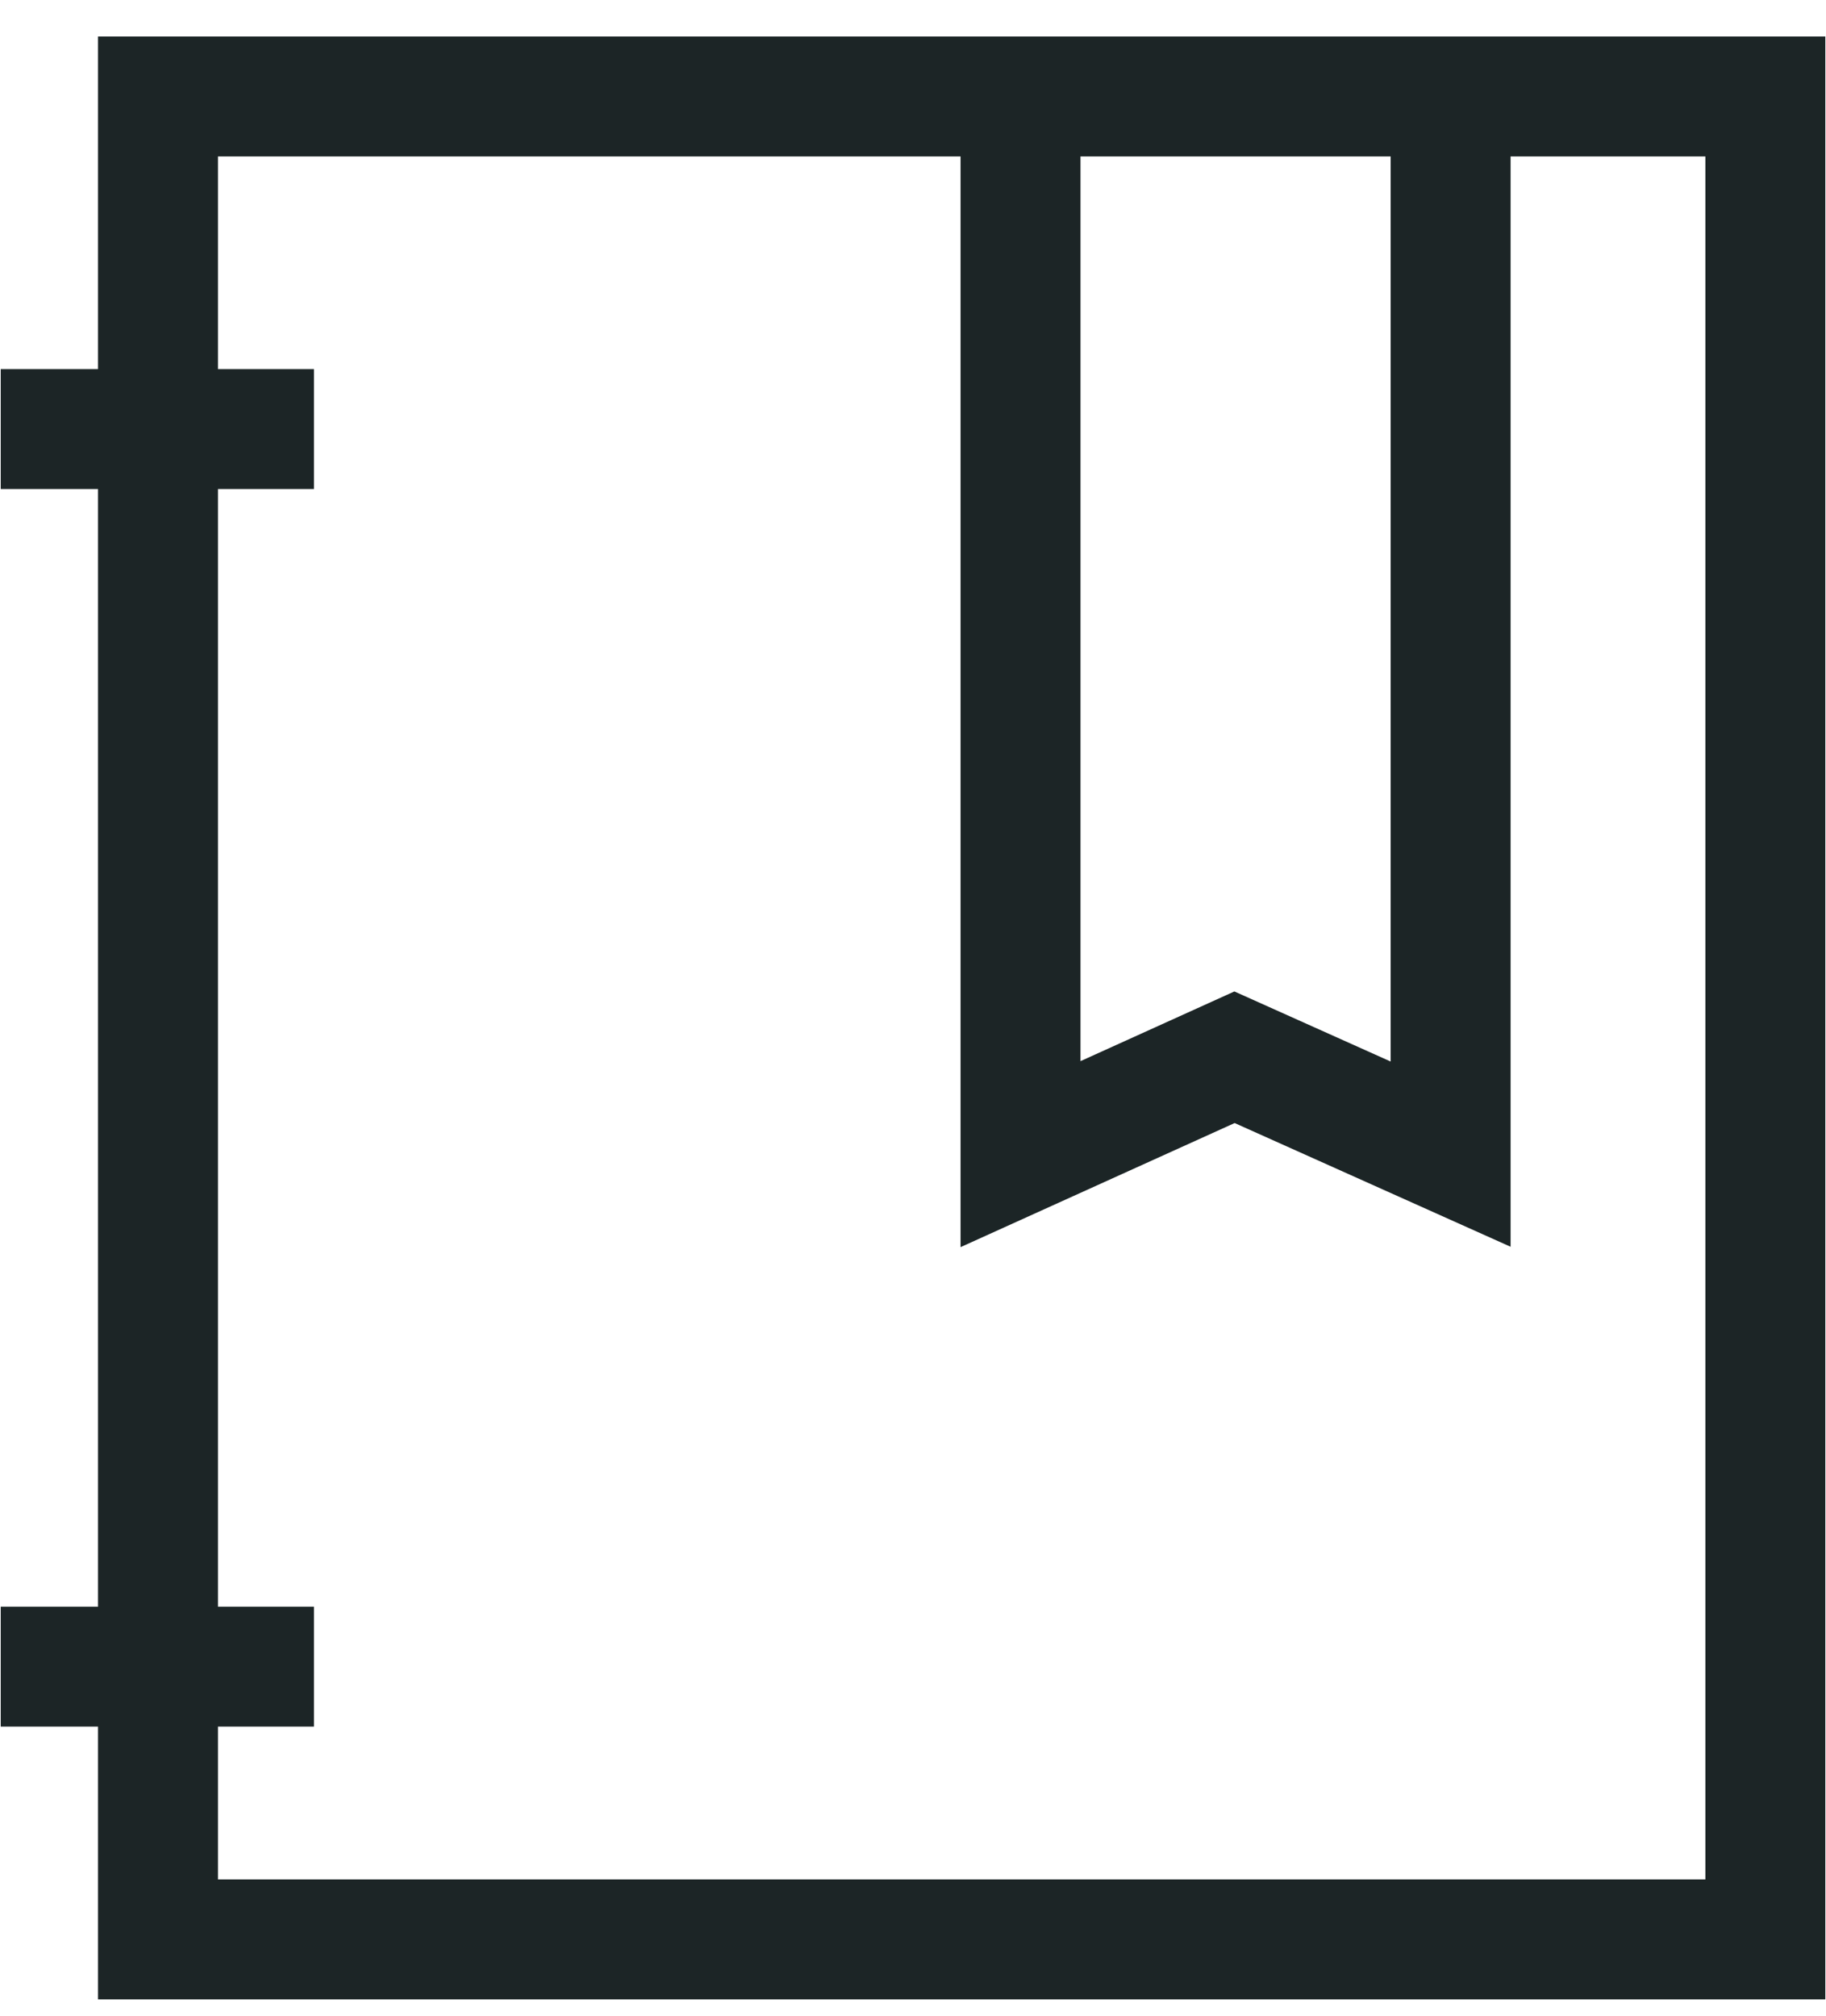
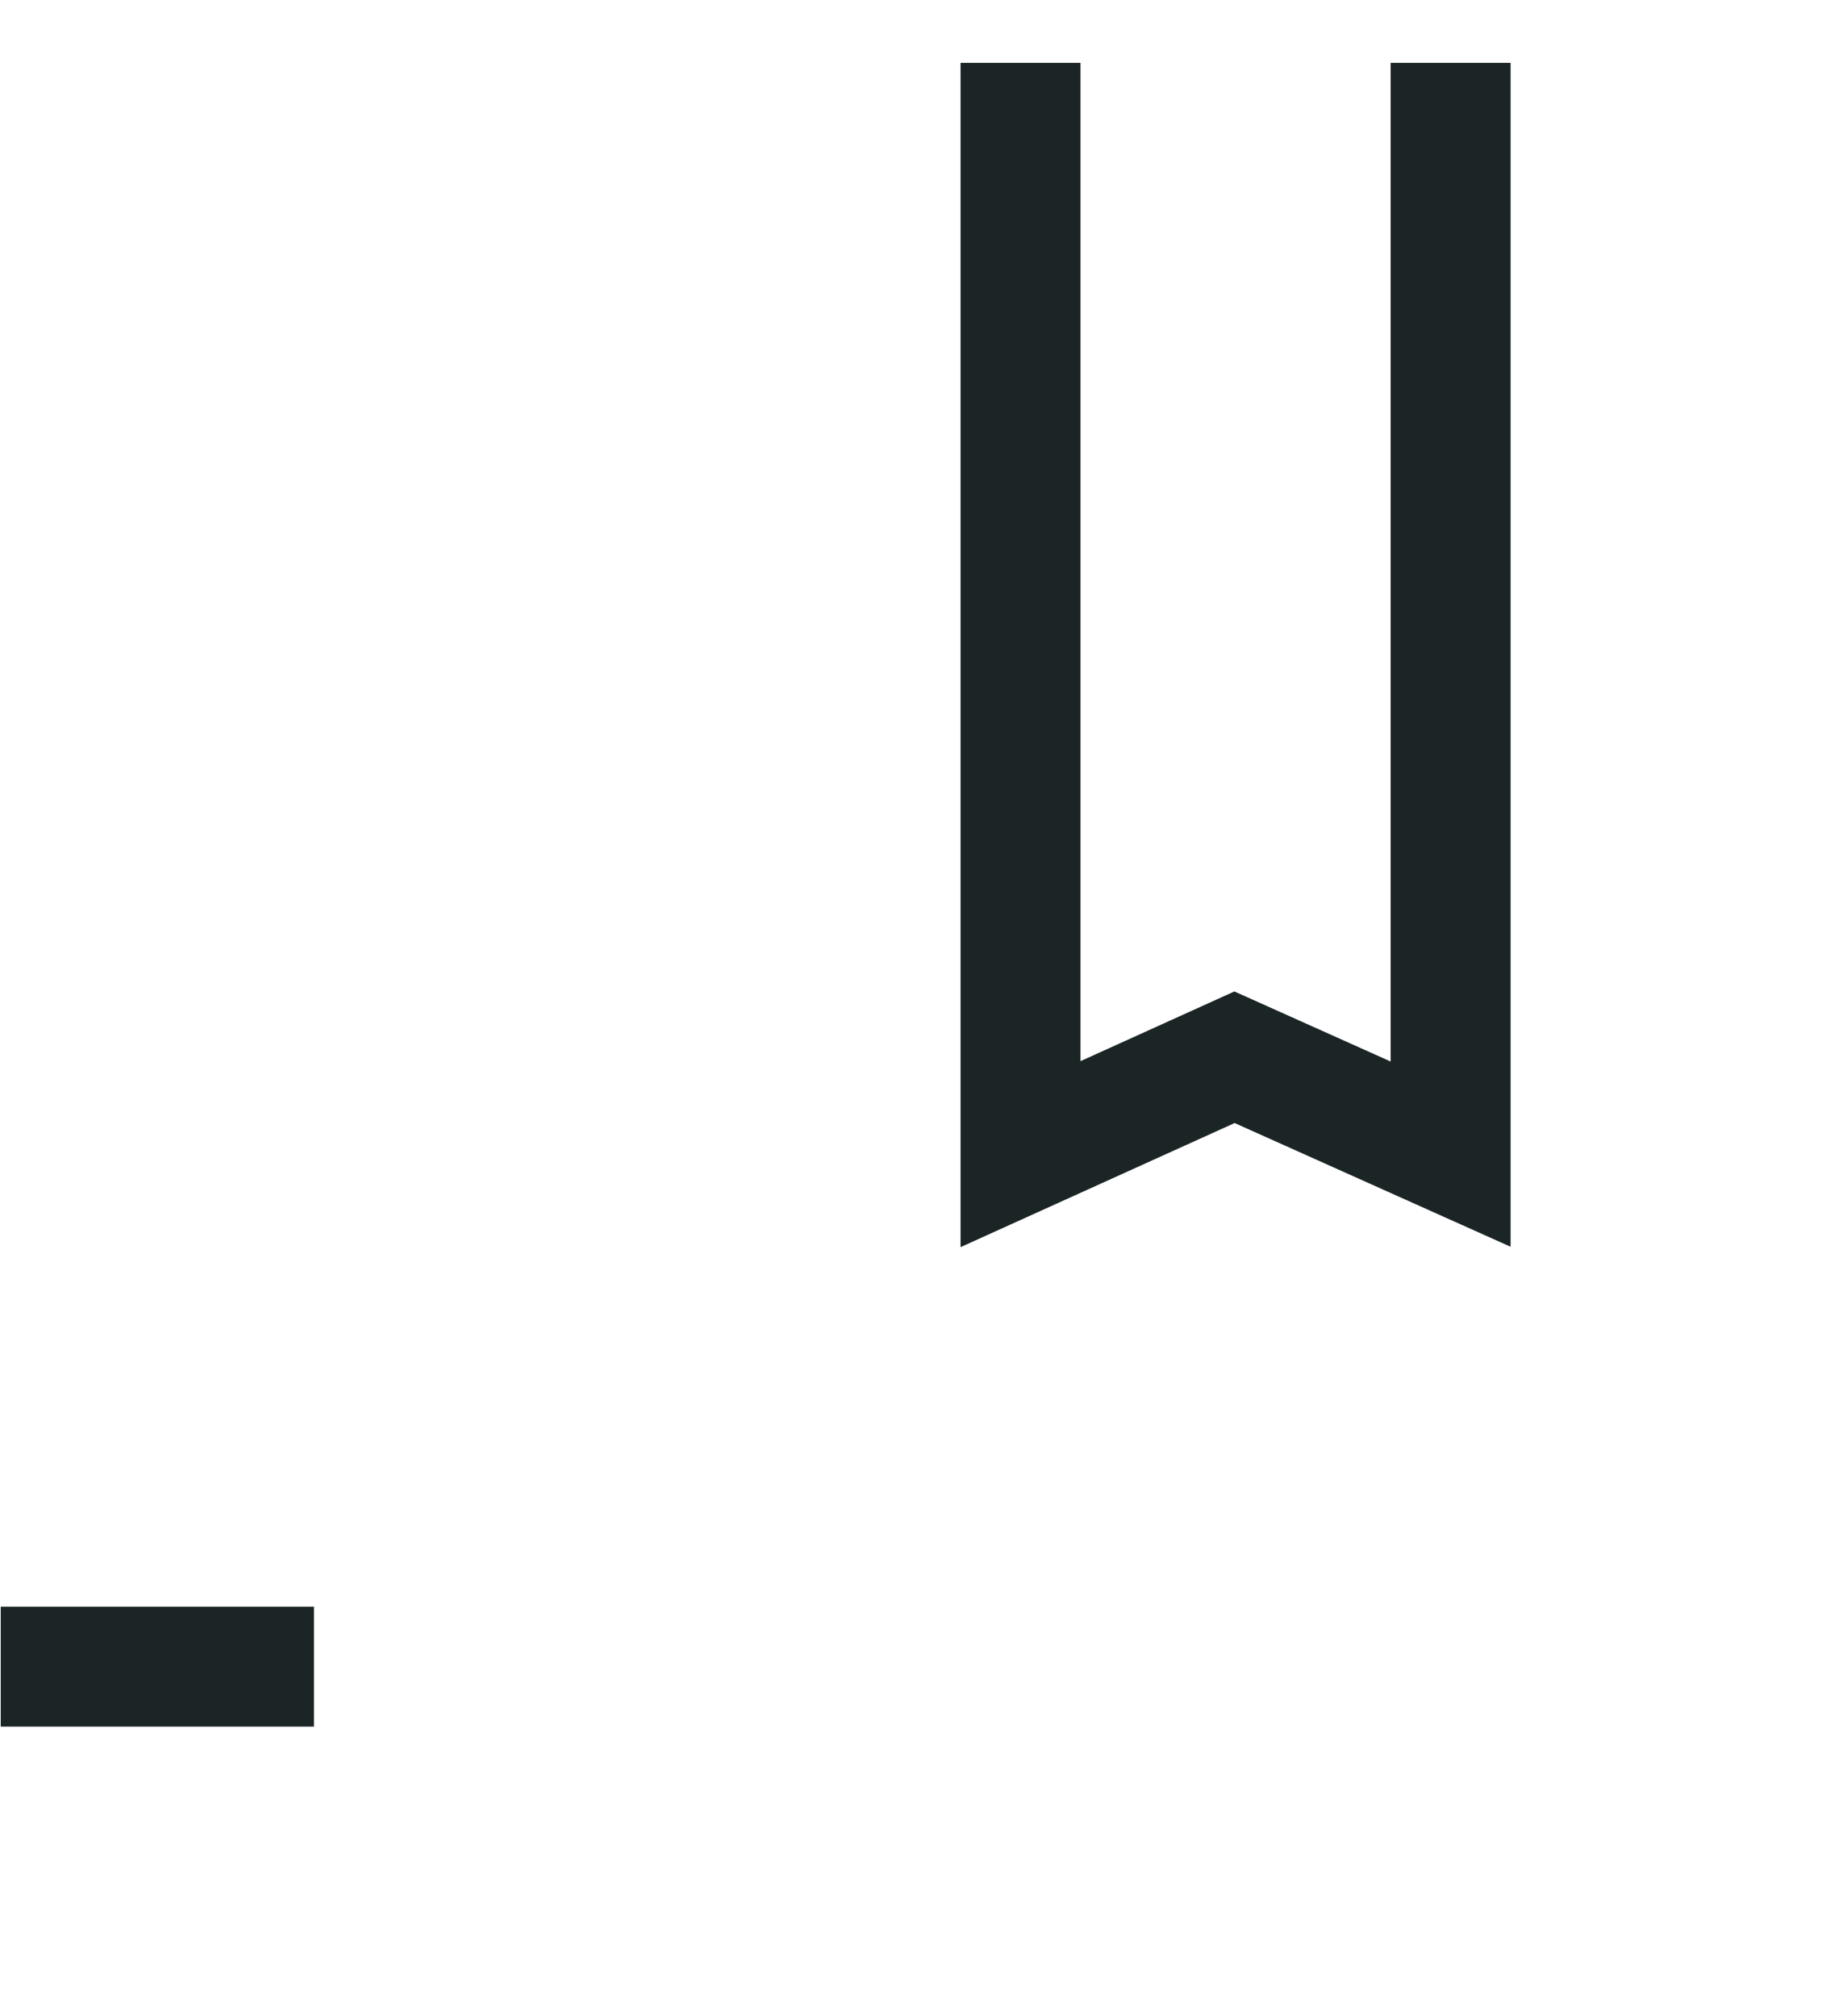
<svg xmlns="http://www.w3.org/2000/svg" width="48" height="53" viewBox="0 0 48 53" fill="none">
-   <path d="M44.829 4.112V49.403H5.73V4.112H44.829ZM47.982 0.959H2.577V52.556H47.982V0.959Z" fill="#1C2526" />
  <path d="M25.25 32.782V1.652H28.403V27.893L32.448 26.061L36.556 27.903V1.652H39.709V32.772L32.455 29.52L25.25 32.782Z" fill="#1C2526" />
-   <path d="M8.253 9.702H0.019V12.855H8.253V9.702Z" fill="#1C2526" />
  <path d="M8.253 42.232H0.019V45.385H8.253V42.232Z" fill="#1C2526" />
</svg>